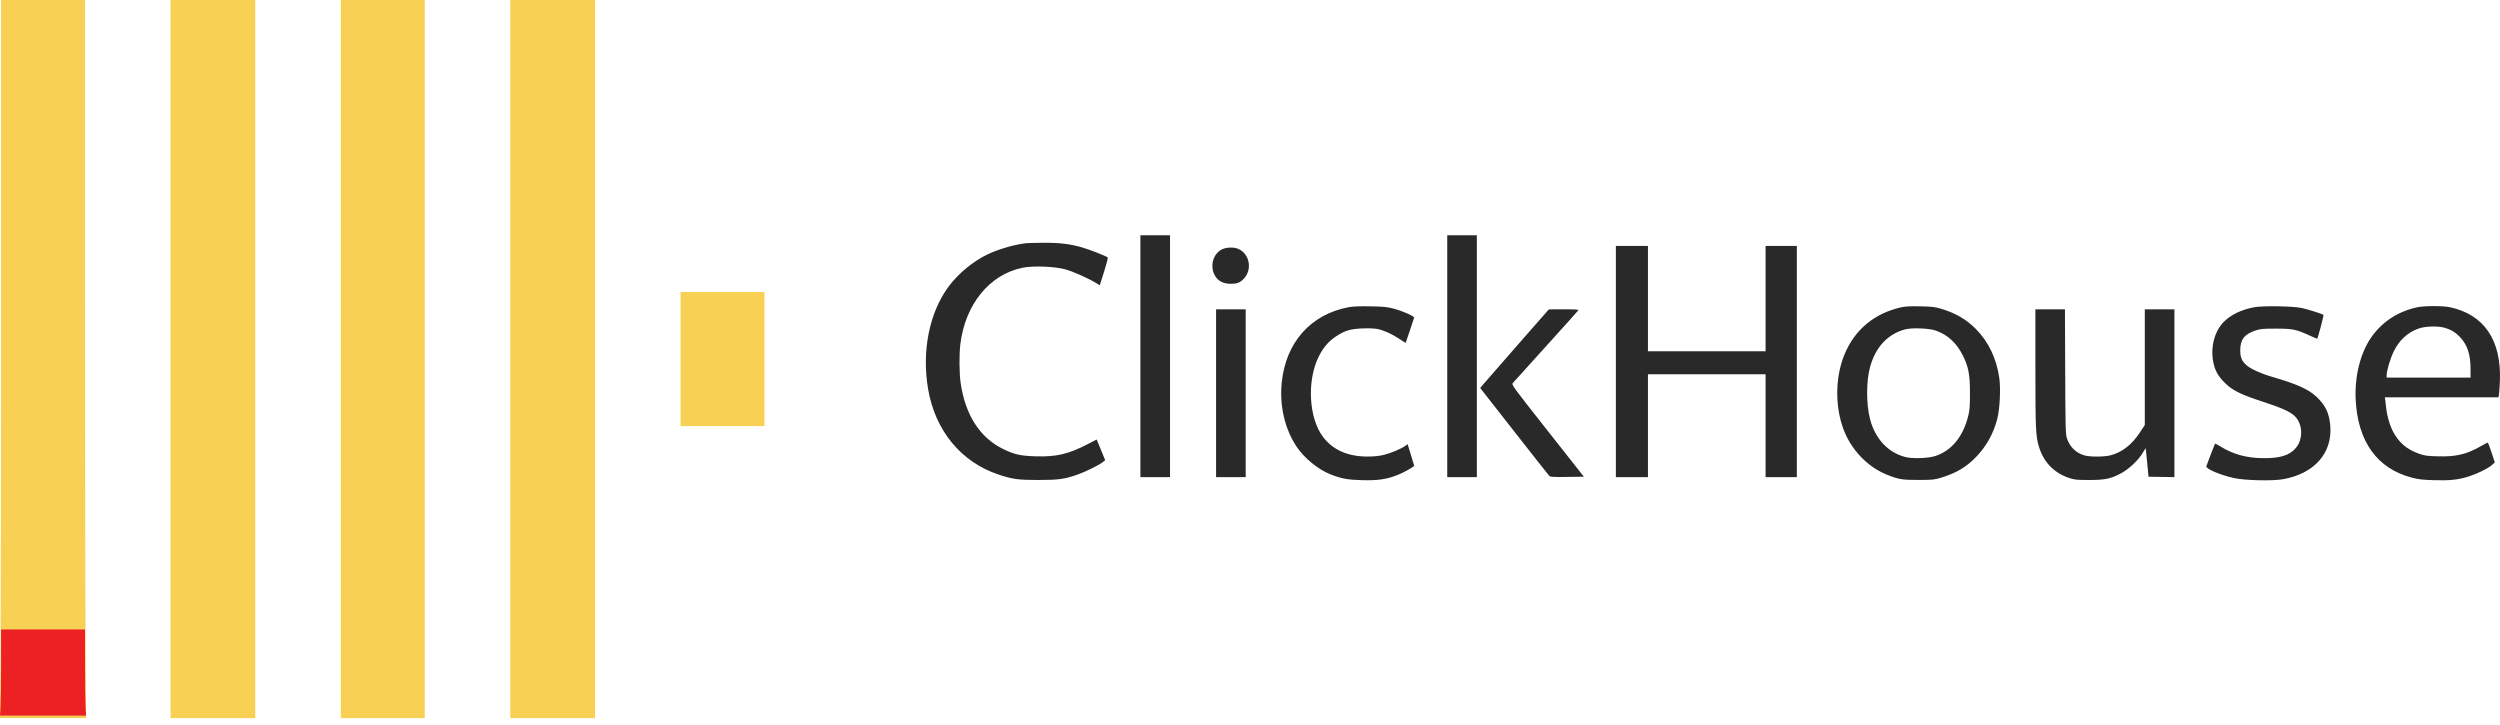
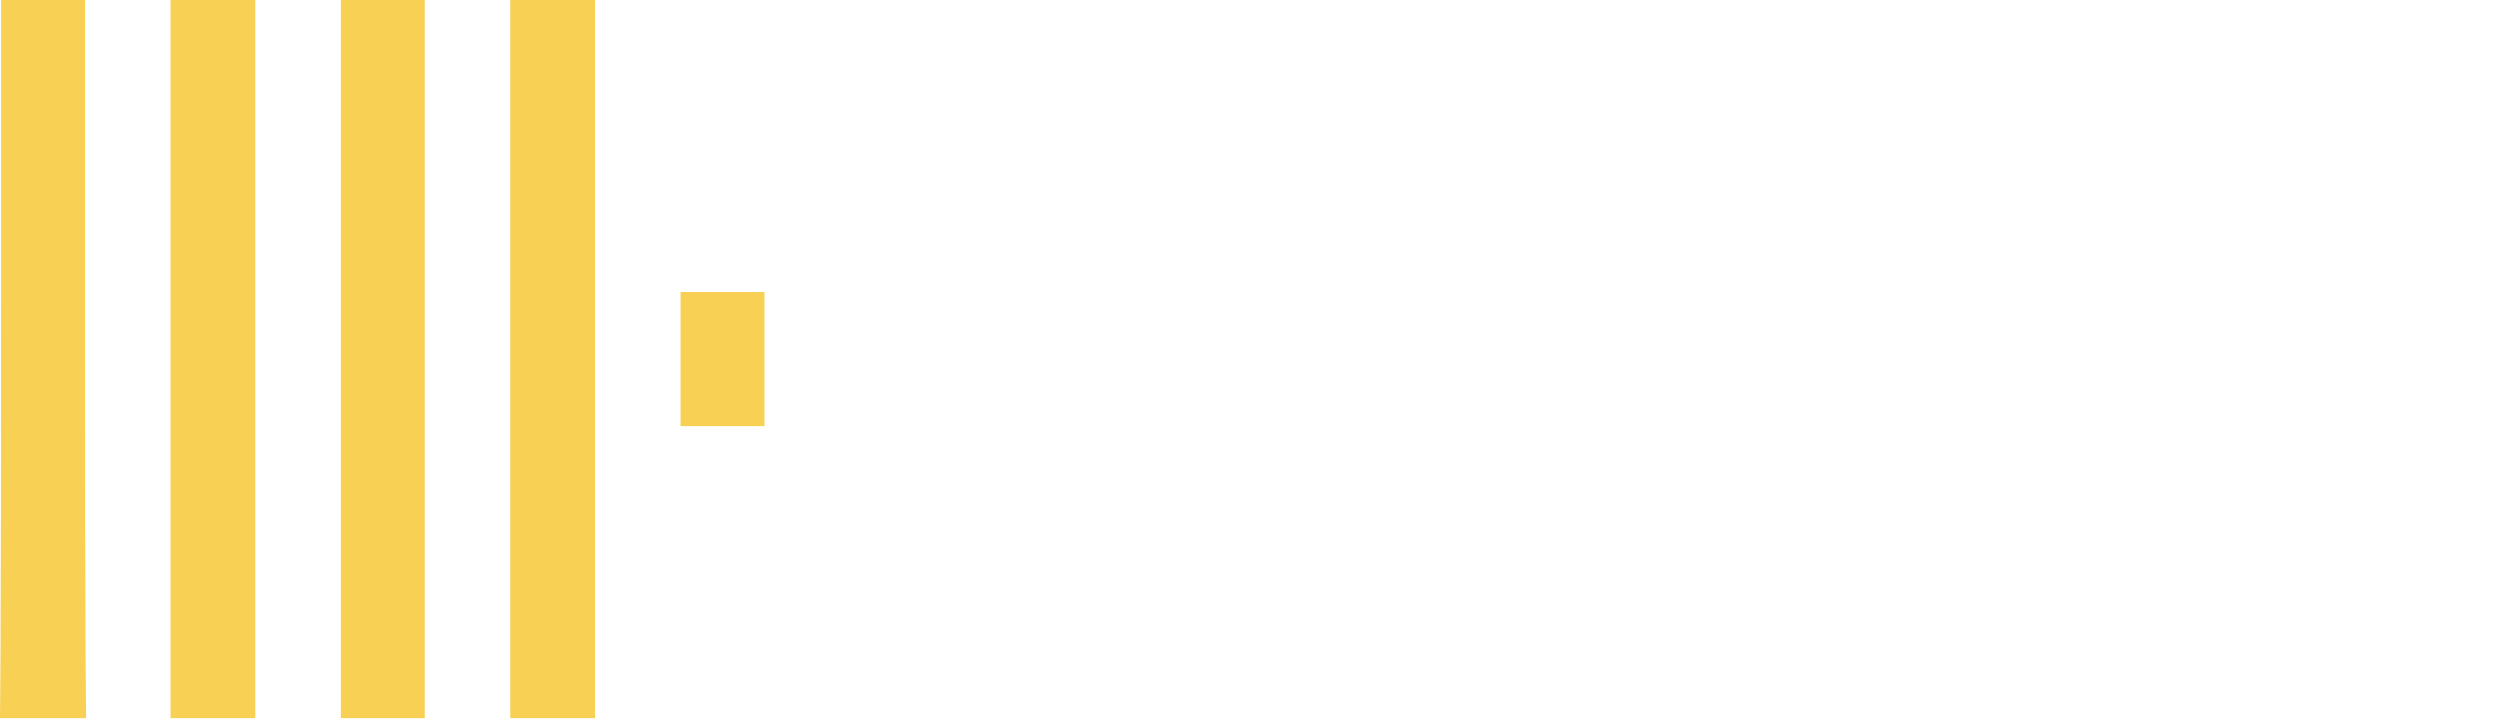
<svg xmlns="http://www.w3.org/2000/svg" width="200" height="58" viewBox="0 0 200 58" fill="none">
-   <path fill-rule="evenodd" clip-rule="evenodd" d="M91.232 28.495V38.169H92.417H93.601V28.495V18.821H92.417H91.232V28.495ZM115.779 28.495V38.169H116.963H118.148V28.495V18.821H116.963H115.779V28.495ZM82.052 19.458C81.115 19.576 79.86 19.941 79.025 20.34C77.856 20.898 76.676 21.868 75.899 22.91C74.35 24.987 73.727 28.087 74.248 31.127C74.819 34.458 76.885 36.965 79.88 37.963C81.011 38.34 81.448 38.399 83.072 38.399C84.7 38.398 85.156 38.334 86.231 37.957C86.853 37.739 87.939 37.2 88.228 36.966L88.416 36.815L88.075 35.987L87.734 35.16L86.999 35.54C85.466 36.331 84.514 36.554 82.875 36.506C81.644 36.47 81.171 36.365 80.275 35.933C78.4 35.029 77.223 33.207 76.852 30.634C76.739 29.849 76.727 28.364 76.827 27.541C77.217 24.345 79.164 21.954 81.812 21.418C82.652 21.248 84.324 21.31 85.206 21.543C85.82 21.705 87.081 22.267 87.714 22.661L87.981 22.827L88.327 21.736C88.518 21.136 88.65 20.624 88.621 20.598C88.5 20.491 87.235 19.992 86.625 19.811C85.629 19.515 84.776 19.412 83.426 19.423C82.779 19.429 82.161 19.444 82.052 19.458ZM129.269 28.923V38.169H130.553H131.836V34.056V29.943H136.541H141.247V34.056V38.169H142.497H143.747V28.923V19.677H142.497H141.247V23.888V28.1H136.541H131.836V23.888V19.677H130.553H129.269V28.923ZM97.757 19.95C97.063 20.294 96.784 21.24 97.157 21.98C97.401 22.463 97.836 22.704 98.465 22.704C98.945 22.704 99.162 22.627 99.45 22.354C100.189 21.655 100.02 20.394 99.126 19.938C98.769 19.756 98.138 19.762 97.757 19.95ZM107.879 24.579C104.852 25.15 102.858 27.402 102.537 30.613C102.353 32.453 102.781 34.306 103.718 35.719C104.317 36.623 105.425 37.54 106.381 37.923C107.302 38.292 107.774 38.381 108.968 38.414C110.246 38.448 110.944 38.343 111.848 37.982C112.235 37.827 112.929 37.449 113.128 37.286C113.142 37.274 113.111 37.166 112.788 36.111L112.611 35.534L112.419 35.671C112.076 35.915 111.26 36.257 110.7 36.391C110.316 36.483 109.923 36.523 109.389 36.523C107.822 36.524 106.624 35.992 105.835 34.944C104.694 33.429 104.541 30.427 105.508 28.504C105.86 27.804 106.279 27.314 106.854 26.929C107.57 26.451 108.014 26.314 108.987 26.274C109.491 26.254 109.949 26.271 110.204 26.321C110.707 26.42 111.387 26.731 111.988 27.137C112.238 27.306 112.449 27.436 112.456 27.427C112.464 27.417 112.612 26.98 112.785 26.455C112.958 25.93 113.113 25.466 113.128 25.423C113.171 25.306 112.253 24.892 111.521 24.7C110.959 24.551 110.716 24.526 109.626 24.507C108.736 24.491 108.232 24.512 107.879 24.579ZM152.112 24.579C149.954 25.066 148.388 26.361 147.564 28.341C146.755 30.285 146.789 32.868 147.65 34.755C148.318 36.221 149.566 37.431 150.986 37.99C151.915 38.355 152.183 38.399 153.487 38.395C154.62 38.392 154.745 38.38 155.297 38.212C156.514 37.842 157.336 37.349 158.127 36.515C158.935 35.663 159.479 34.675 159.782 33.51C159.988 32.718 160.066 31.07 159.94 30.205C159.713 28.654 159.061 27.305 158.052 26.3C157.285 25.536 156.435 25.043 155.297 24.704C154.78 24.551 154.565 24.525 153.618 24.506C152.84 24.49 152.414 24.511 152.112 24.579ZM180.326 24.58C179.326 24.768 178.474 25.177 177.911 25.74C177.146 26.505 176.816 27.806 177.075 29.03C177.211 29.672 177.464 30.113 177.994 30.636C178.602 31.236 179.264 31.563 181.056 32.147C182.492 32.615 183.145 32.905 183.536 33.248C184.222 33.851 184.285 35.118 183.664 35.843C183.171 36.419 182.431 36.656 181.129 36.654C179.774 36.652 178.71 36.369 177.668 35.737C177.424 35.589 177.217 35.476 177.207 35.486C177.181 35.512 176.53 37.2 176.507 37.303C176.46 37.508 177.612 37.998 178.72 38.245C179.573 38.435 181.769 38.489 182.62 38.341C185.137 37.904 186.602 36.254 186.423 34.06C186.34 33.049 186.037 32.414 185.315 31.738C184.667 31.132 183.738 30.717 181.724 30.133C180.875 29.887 180.058 29.514 179.723 29.22C179.344 28.888 179.218 28.586 179.219 28.02C179.222 27.166 179.557 26.729 180.427 26.444C180.848 26.306 181.017 26.29 182.081 26.29C183.413 26.29 183.709 26.352 184.798 26.855C185.106 26.997 185.366 27.107 185.375 27.097C185.439 27.032 185.914 25.228 185.878 25.192C185.802 25.118 184.686 24.762 184.154 24.643C183.46 24.488 181.029 24.448 180.326 24.58ZM193.374 24.582C191.819 24.92 190.545 25.759 189.681 27.015C188.824 28.261 188.363 30.121 188.454 31.965C188.621 35.333 190.166 37.481 192.944 38.21C193.483 38.352 193.793 38.387 194.728 38.415C195.993 38.452 196.65 38.383 197.478 38.123C198.165 37.909 199.012 37.495 199.331 37.219L199.585 37L199.325 36.203C199.182 35.764 199.044 35.405 199.019 35.405C198.993 35.405 198.769 35.521 198.522 35.664C197.347 36.34 196.512 36.545 195.078 36.508C194.175 36.486 193.997 36.462 193.534 36.301C192.532 35.955 191.859 35.369 191.399 34.441C191.164 33.968 190.956 33.231 190.899 32.674C190.877 32.457 190.843 32.168 190.824 32.032L190.789 31.785H195.327H199.866L199.908 31.637C199.931 31.556 199.968 31.044 199.991 30.5C200.129 27.22 198.73 25.154 195.982 24.576C195.41 24.456 193.941 24.459 193.374 24.582ZM97.287 31.456V38.169H98.471H99.656V31.456V24.744H98.471H97.287V31.456ZM121.34 27.677C119.928 29.287 118.693 30.701 118.595 30.821L118.416 31.039L121.117 34.489C122.602 36.386 123.868 37.991 123.931 38.055C124.033 38.16 124.174 38.17 125.376 38.154L126.709 38.136L123.809 34.457C120.963 30.847 120.911 30.776 121.026 30.642C121.09 30.568 122.283 29.247 123.678 27.707C125.073 26.168 126.238 24.871 126.265 24.826C126.305 24.761 126.059 24.744 125.111 24.747L123.906 24.75L121.34 27.677ZM162.832 29.434C162.832 34.272 162.858 34.873 163.102 35.701C163.474 36.958 164.323 37.842 165.541 38.241C165.974 38.383 166.139 38.399 167.142 38.399C168.354 38.399 168.811 38.31 169.575 37.923C170.287 37.563 171.083 36.82 171.459 36.163C171.564 35.981 171.653 35.847 171.658 35.865C171.664 35.884 171.716 36.402 171.774 37.017L171.88 38.136L172.917 38.154L173.953 38.172V31.458V24.744H172.769H171.584V29.372V34L171.194 34.592C170.54 35.585 169.773 36.182 168.837 36.427C168.333 36.559 167.179 36.559 166.742 36.428C166.057 36.222 165.59 35.759 165.349 35.048C165.247 34.746 165.234 34.238 165.216 29.729L165.196 24.744H164.014H162.832V29.434ZM195.609 26.232C196.099 26.377 196.457 26.599 196.809 26.975C197.397 27.603 197.641 28.352 197.643 29.531L197.644 30.206H194.288H190.932V30.021C190.932 29.658 191.211 28.715 191.49 28.133C191.929 27.22 192.604 26.596 193.491 26.282C194.034 26.091 195.051 26.066 195.609 26.232ZM154.869 26.448C155.824 26.784 156.532 27.441 157.039 28.462C157.479 29.349 157.595 29.963 157.597 31.423C157.599 32.411 157.575 32.782 157.479 33.188C157.083 34.877 156.175 36.017 154.869 36.467C154.288 36.666 153.037 36.715 152.428 36.562C151.045 36.214 150.004 35.093 149.601 33.517C149.291 32.305 149.295 30.481 149.611 29.343C150.047 27.77 151.003 26.741 152.387 26.355C152.93 26.204 154.322 26.256 154.869 26.448Z" fill="#292929" />
  <path d="M0.044 52.071C0.068 49.112 0.087 36.185 0.087 23.346L0.087 0H3.444H6.8L6.8 23.346C6.8 36.185 6.82 49.112 6.844 52.071L6.887 57.451H3.444H0L0.044 52.071Z" fill="#F8D054" />
  <path d="M13.644 57.451V28.725V0H17.033H20.422V28.725V57.451H17.033H13.644Z" fill="#F8D054" />
  <path d="M27.266 57.451V28.725V0H30.622H33.979V28.725V57.451H30.622H27.266Z" fill="#F8D054" />
  <path d="M40.823 57.451V28.725V0H44.212H47.601V28.725V57.451H44.212H40.823Z" fill="#F8D054" />
  <path d="M54.445 34.089V28.725V23.362H57.801H61.157V28.725V34.089H57.801H54.445Z" fill="#F8D054" />
-   <path d="M0.044 56.602C0.068 56.247 0.087 54.697 0.087 53.158L0.087 50.359H3.444H6.8L6.8 53.158C6.8 54.697 6.82 56.247 6.844 56.602L6.887 57.247H3.444H0L0.044 56.602Z" fill="#ED2024" />
</svg>